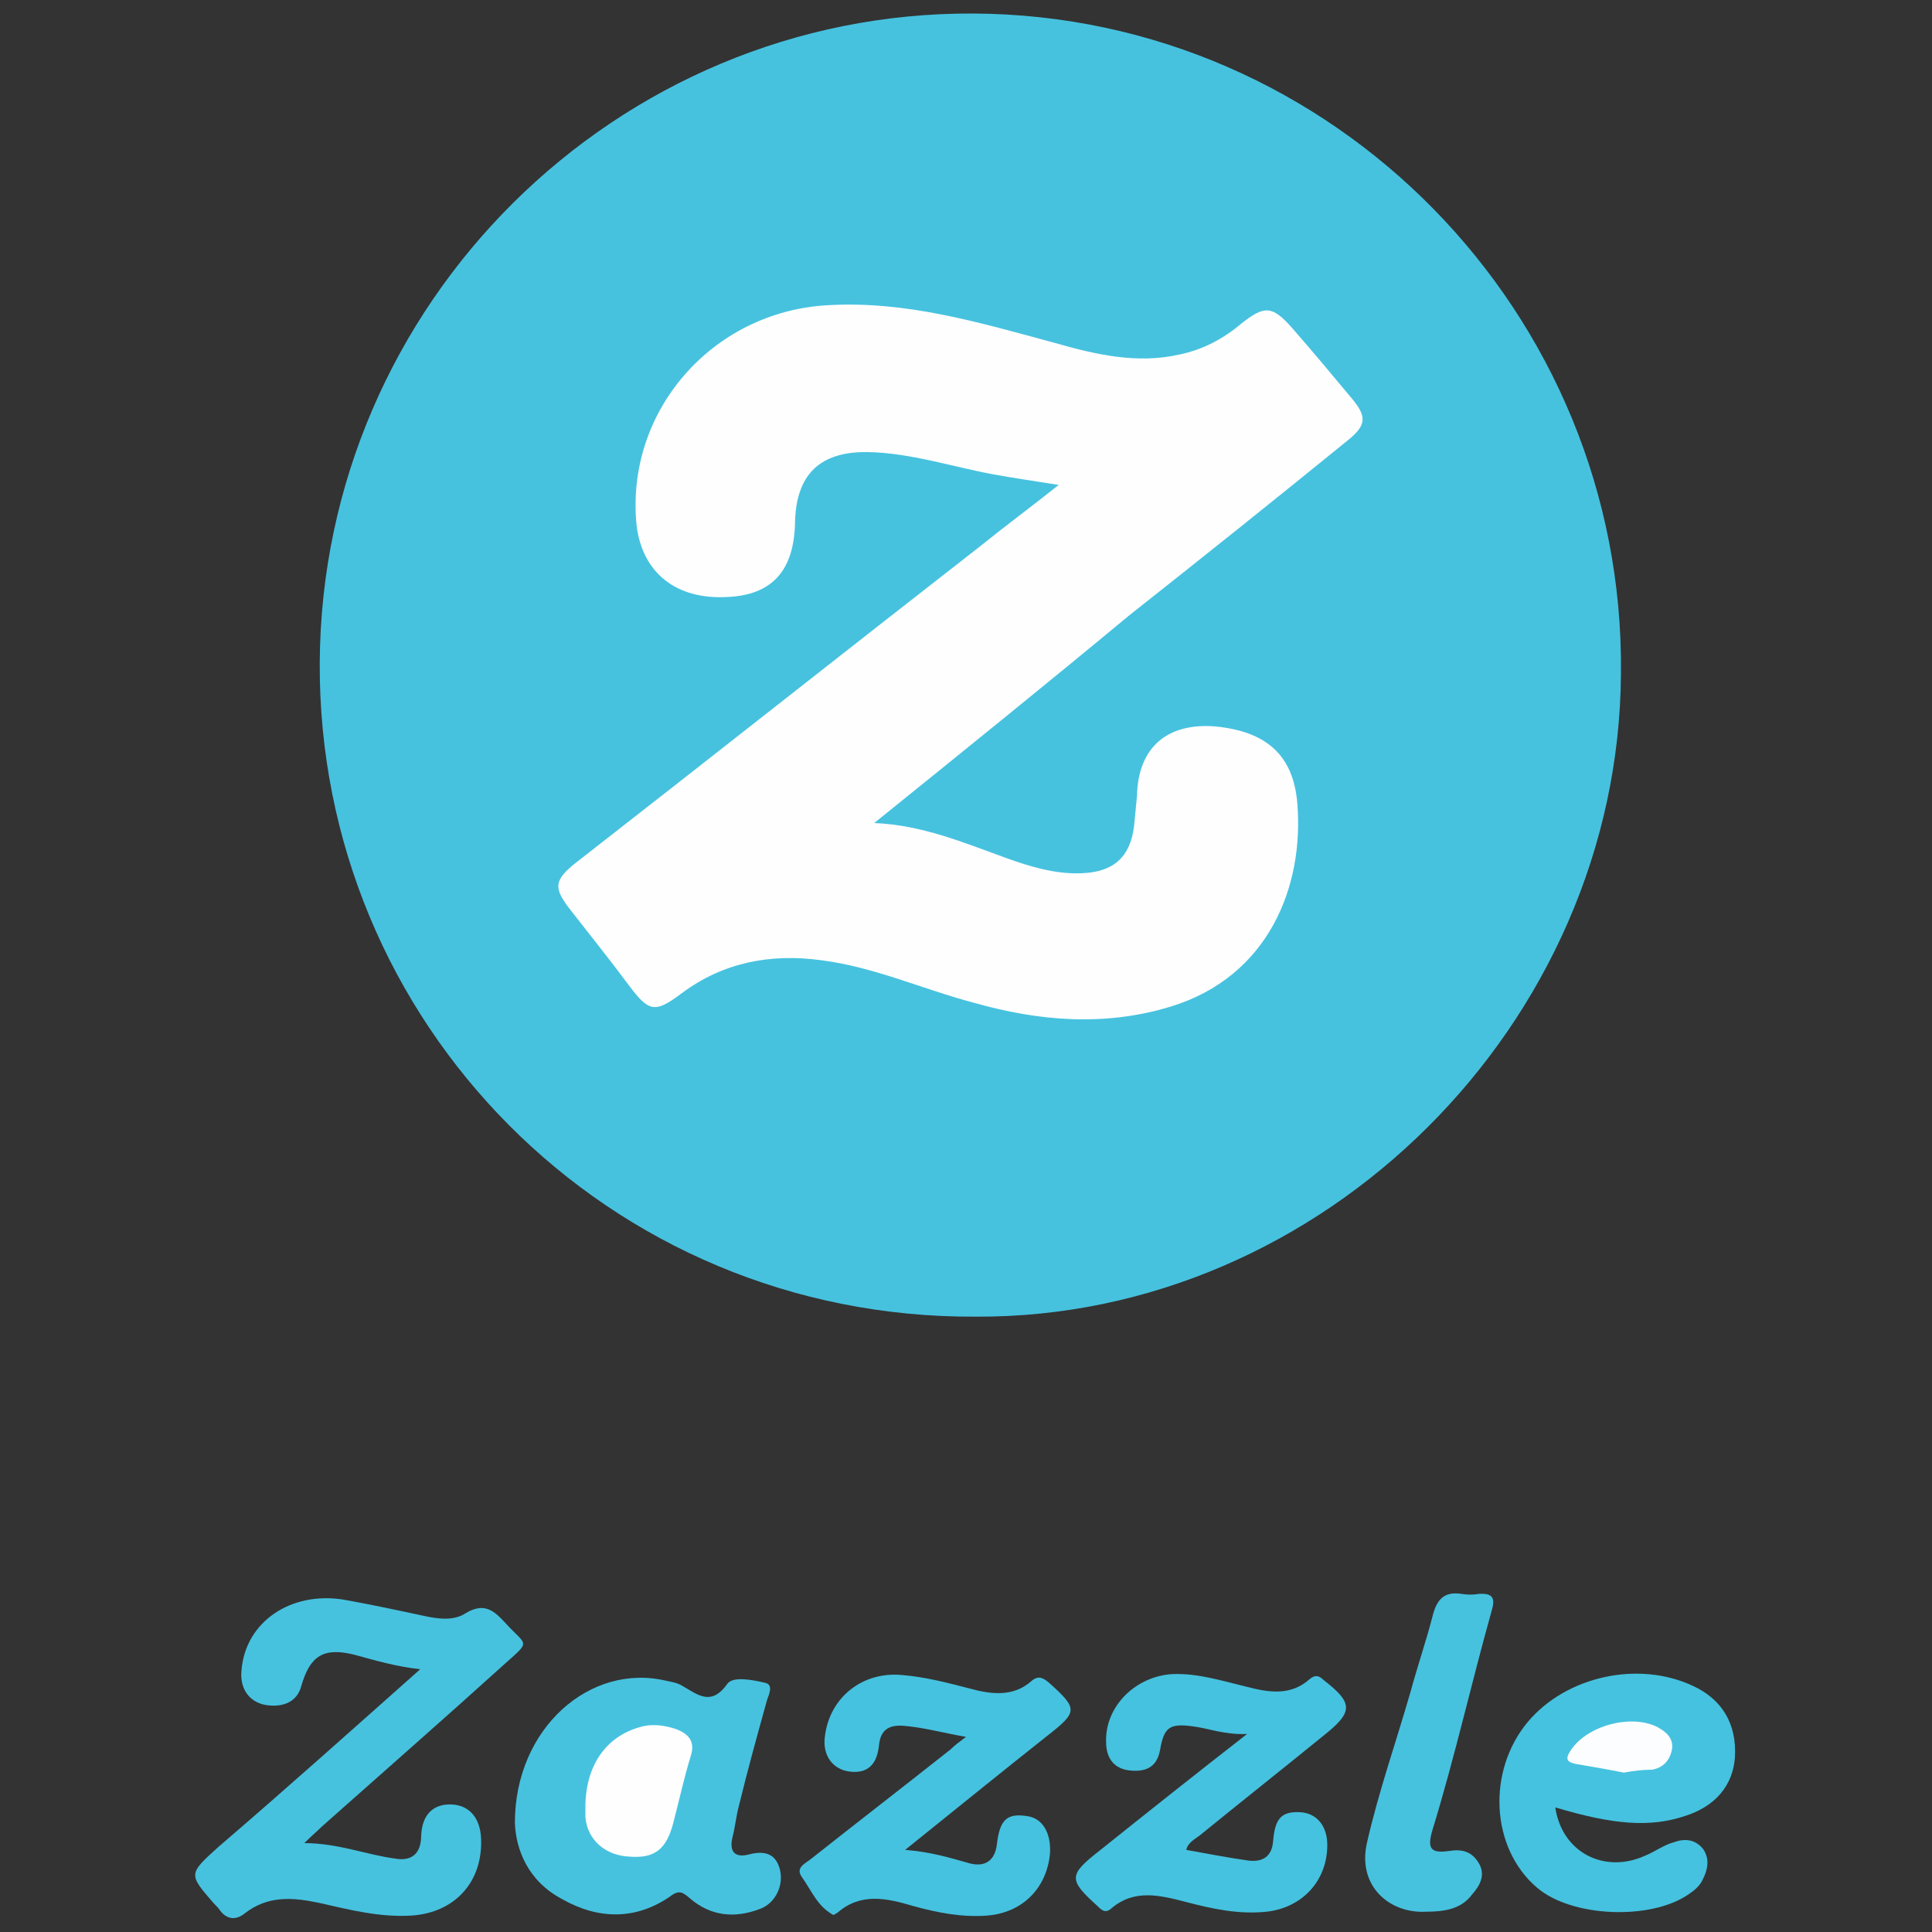
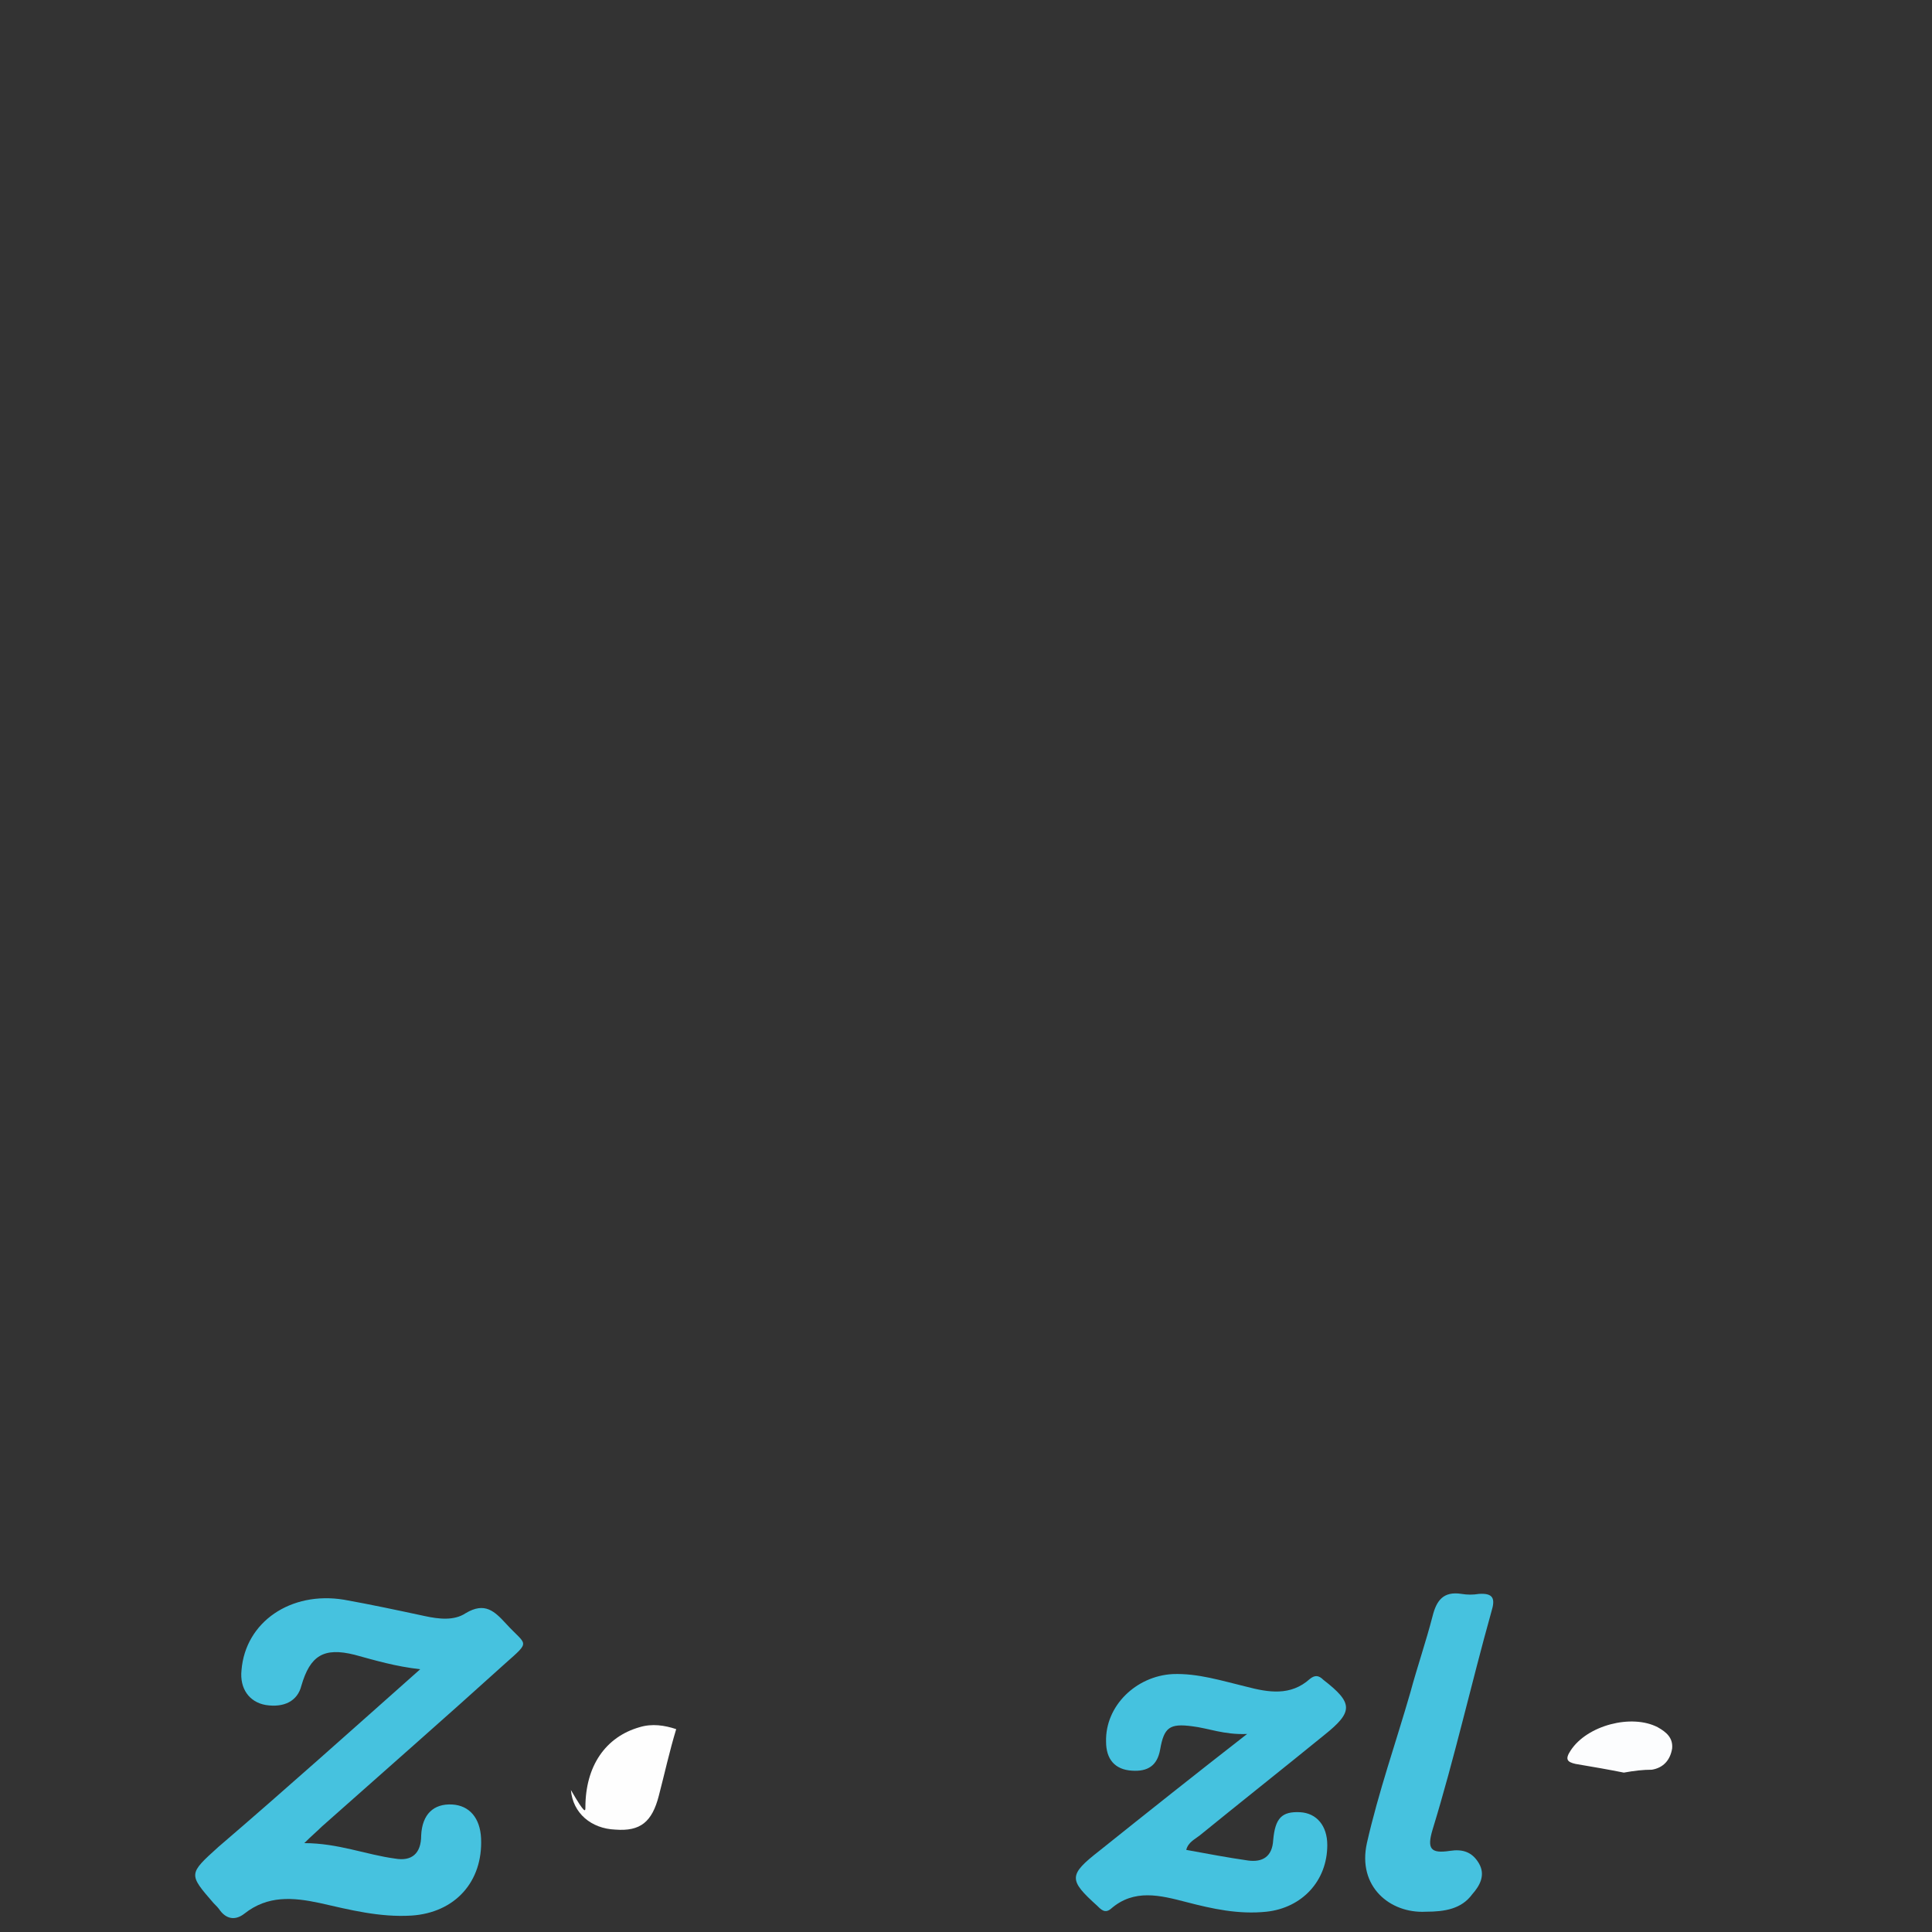
<svg xmlns="http://www.w3.org/2000/svg" version="1.1" id="Layer_1" x="0px" y="0px" width="200px" height="200px" viewBox="0 0 200 200" enable-background="new 0 0 200 200" xml:space="preserve">
  <rect x="0" y="0" width="200" height="200" fill="#333333" stroke="none" />
  <g>
-     <path fill="#46C2DF" d="M101,136.3c-38.1,0.2-68.1-30.5-67.9-67.7c0.2-37.2,30.7-67.4,67.7-67.2c37.2,0.2,67.4,31,67,68.3   C167.6,106,136.9,136.5,101,136.3z" />
    <path fill="#46C2DF" d="M43.5,172.8c-2.6-0.3-4.6-0.9-6.8-1.5c-3.2-0.8-4.6,0.1-5.5,3.2c-0.4,1.6-1.8,2.3-3.7,2   c-1.7-0.3-2.7-1.7-2.5-3.6c0.4-5,5.1-8.2,10.6-7.3c2.8,0.5,5.6,1.1,8.4,1.7c1.4,0.3,3,0.5,4.2-0.3c2-1.2,3-0.2,4.2,1.1   c2.1,2.3,2.6,1.7-0.1,4.1c-6.3,5.7-12.7,11.3-19,16.9c-0.5,0.5-1,0.9-1.8,1.7c3.5,0,6.4,1.2,9.4,1.6c1.7,0.3,2.7-0.5,2.7-2.4   c0.1-2.2,1.3-3.3,3.2-3.2c1.8,0.1,2.9,1.4,3,3.5c0.2,4.5-2.7,7.7-7.2,8c-3.3,0.2-6.4-0.6-9.5-1.3c-2.8-0.6-5.4-0.8-7.8,1.1   c-0.9,0.7-1.8,0.6-2.5-0.3c-0.2-0.3-0.4-0.5-0.7-0.8c-2.6-3-2.6-3,0.5-5.8C29.6,185.2,36.4,179.1,43.5,172.8z" />
-     <path fill="#46C2DF" d="M53.3,188.7c0-9.8,7.8-16.6,15.7-14.7c0.5,0.1,1.1,0.2,1.6,0.5c1.6,0.9,3,2.2,4.7-0.2   c0.6-0.8,2.6-0.4,3.9-0.1c0.9,0.2,0.4,1.2,0.2,1.8c-1,3.6-2,7.2-2.9,10.9c-0.3,1.1-0.4,2.3-0.7,3.4c-0.3,1.4,0.3,2,1.6,1.7   c1.5-0.4,2.8-0.3,3.3,1.4c0.5,1.7-0.4,3.6-2,4.2c-2.6,1-5.1,0.8-7.3-1.1c-0.7-0.6-1.1-0.9-2-0.2c-3.6,2.5-7.5,2.4-11.2,0.3   C54.6,194.7,53.4,191.4,53.3,188.7z" />
-     <path fill="#45C2DF" d="M100,179.8c-2.3-0.4-4.1-0.9-6-1.1c-1.5-0.2-2.8,0-3,1.9c-0.2,2.1-1.2,3-3,2.8c-1.8-0.2-2.9-1.7-2.6-3.7   c0.5-4,3.9-6.7,8-6.3c2.4,0.2,4.7,0.8,7,1.4c2.2,0.6,4.5,0.9,6.4-0.8c0.7-0.6,1.2-0.3,1.8,0.2c3,2.7,3,3-0.2,5.5   c-4.8,3.8-9.6,7.7-14.7,11.8c2.6,0.2,4.6,0.8,6.7,1.4c1.6,0.4,2.6-0.3,2.8-2c0.3-2.6,1.1-3.2,3.1-2.9c1.6,0.2,2.5,1.7,2.4,3.8   c-0.3,3.6-2.8,6.2-6.5,6.5c-2.6,0.2-5.2-0.3-7.7-1c-2.7-0.8-5.4-1.4-7.8,0.7c-0.2,0.1-0.4,0.3-0.5,0.2c-1.6-0.9-2.2-2.5-3.2-3.9   c-0.7-1,0.4-1.4,1-1.9c4.8-3.8,9.6-7.5,14.4-11.3C98.8,180.7,99.2,180.4,100,179.8z" />
    <path fill="#45C2DF" d="M129.1,179.5c-2.4,0.1-4-0.6-5.7-0.8c-2.3-0.3-2.9,0.1-3.3,2.4c-0.3,1.7-1.3,2.3-2.9,2.2   c-1.8-0.1-2.7-1.2-2.7-3c-0.1-3.7,3.1-6.8,6.9-7c2.6-0.1,5.1,0.7,7.6,1.3c2.3,0.6,4.6,1,6.6-0.8c0.5-0.4,0.9-0.4,1.4,0.1   c3.1,2.4,3.1,3.3,0.1,5.7c-4.3,3.5-8.6,6.9-12.9,10.4c-0.5,0.4-1.2,0.7-1.4,1.5c2.2,0.4,4.3,0.8,6.4,1.1c1.5,0.2,2.5-0.4,2.6-2.1   c0.2-2.3,0.9-3,2.8-2.9c1.7,0.1,2.8,1.4,2.8,3.4c0,3.7-2.6,6.5-6.3,6.9c-2.9,0.3-5.6-0.3-8.3-1c-2.7-0.7-5.4-1.4-7.8,0.7   c-0.6,0.5-1,0.1-1.4-0.3c-3-2.7-3-3.2,0.2-5.7C118.8,187.6,123.7,183.7,129.1,179.5z" />
-     <path fill="#45C2DF" d="M161,187.1c0.7,4.7,5.1,6.9,9.3,5c1-0.4,1.9-1.1,3-1.4c1.1-0.4,2.2-0.3,3,0.7c0.7,1,0.5,2.1,0,3.1   c-0.3,0.7-0.9,1.2-1.5,1.6c-3.9,2.7-12.1,2.4-15.7-0.7c-4.8-4.1-5.2-12.1-0.9-17.2c4-4.7,11.4-6.3,17-3.7c3.1,1.4,4.6,4,4.4,7.4   c-0.2,2.9-2,5.1-5.2,6.1C170.8,189.2,167,188.9,161,187.1z" />
    <path fill="#46C2DF" d="M147.6,197.9c-3.7,0.2-7.1-2.6-6.1-7.1c1.2-5.3,3-10.4,4.5-15.6c0.7-2.6,1.6-5.2,2.3-7.9   c0.4-1.6,1.1-2.6,3-2.3c0.6,0.1,1.2,0.1,1.8,0c1.5-0.1,1.7,0.5,1.3,1.8c-2.1,7.5-3.8,15.1-6.1,22.6c-0.6,2-0.2,2.5,1.8,2.2   c1.3-0.2,2.3,0.1,3,1.3c0.7,1.2,0.1,2.3-0.7,3.2C151.3,197.6,149.6,197.9,147.6,197.9z" />
-     <path fill="#FEFEFE" d="M90.5,85.2c4.9,0.2,9.2,2,13.6,3.6c2.5,0.9,5.1,1.7,7.8,1.6c3.3-0.1,5.1-1.6,5.5-4.9c0.1-1,0.2-2,0.3-3.1   c0.1-5,3.1-7.6,8.1-7.2c5.2,0.5,8.1,2.9,8.5,8c0.7,8.6-3,17.9-13.1,21c-6.9,2.1-13.7,1.5-20.4-0.4c-5.3-1.4-10.3-3.7-15.8-4.4   c-5.2-0.7-10.1,0.2-14.4,3.4c-2.8,2.1-3.4,2-5.5-0.8c-2-2.7-4.1-5.3-6.2-8c-1.6-2.1-1.5-2.9,0.6-4.6c14-10.9,27.9-21.9,41.9-32.8   c2.6-2.1,5.3-4.1,8.2-6.4c-2.5-0.4-4.6-0.7-6.8-1.1c-4.3-0.8-8.5-2.2-12.9-2.3c-5-0.1-7.5,2.3-7.6,7.3c-0.1,5-2.4,7.5-7,7.7   c-5.3,0.3-8.8-2.5-9.4-7.4c-1.2-11.8,7.8-22.1,19.7-22.8c8.2-0.5,15.8,1.8,23.6,3.9c4.2,1.2,8.5,2.2,12.9,1.2   c2.4-0.5,4.5-1.6,6.4-3.2c2.4-1.9,3.2-1.9,5.3,0.5c2.1,2.4,4.1,4.8,6.1,7.2c1.6,1.9,1.6,2.8-0.4,4.4c-7.5,6.1-15,12.1-22.6,18.1   C108.1,71,99.3,78.1,90.5,85.2z" />
-     <path fill="#FEFEFE" d="M60.6,187.1c0-4.3,2.1-7.3,5.6-8.3c1.3-0.4,2.6-0.2,3.8,0.2c1.3,0.5,2,1.3,1.5,2.8   c-0.7,2.3-1.2,4.6-1.8,6.9c-0.7,2.7-1.9,3.7-4.5,3.5c-2.5-0.1-4.4-1.7-4.6-4.1C60.6,187.9,60.6,187.5,60.6,187.1z" />
+     <path fill="#FEFEFE" d="M60.6,187.1c0-4.3,2.1-7.3,5.6-8.3c1.3-0.4,2.6-0.2,3.8,0.2c-0.7,2.3-1.2,4.6-1.8,6.9c-0.7,2.7-1.9,3.7-4.5,3.5c-2.5-0.1-4.4-1.7-4.6-4.1C60.6,187.9,60.6,187.5,60.6,187.1z" />
    <path fill="#FCFDFE" d="M168.1,183.5c-1.5-0.3-3.2-0.6-5-0.9c-0.9-0.2-1.1-0.5-0.5-1.4c1.7-2.6,6.3-3.8,9-2.4   c0.9,0.5,1.6,1.1,1.5,2.2c-0.2,1.2-0.9,2-2.1,2.2C170.1,183.2,169.2,183.3,168.1,183.5z" />
  </g>
</svg>